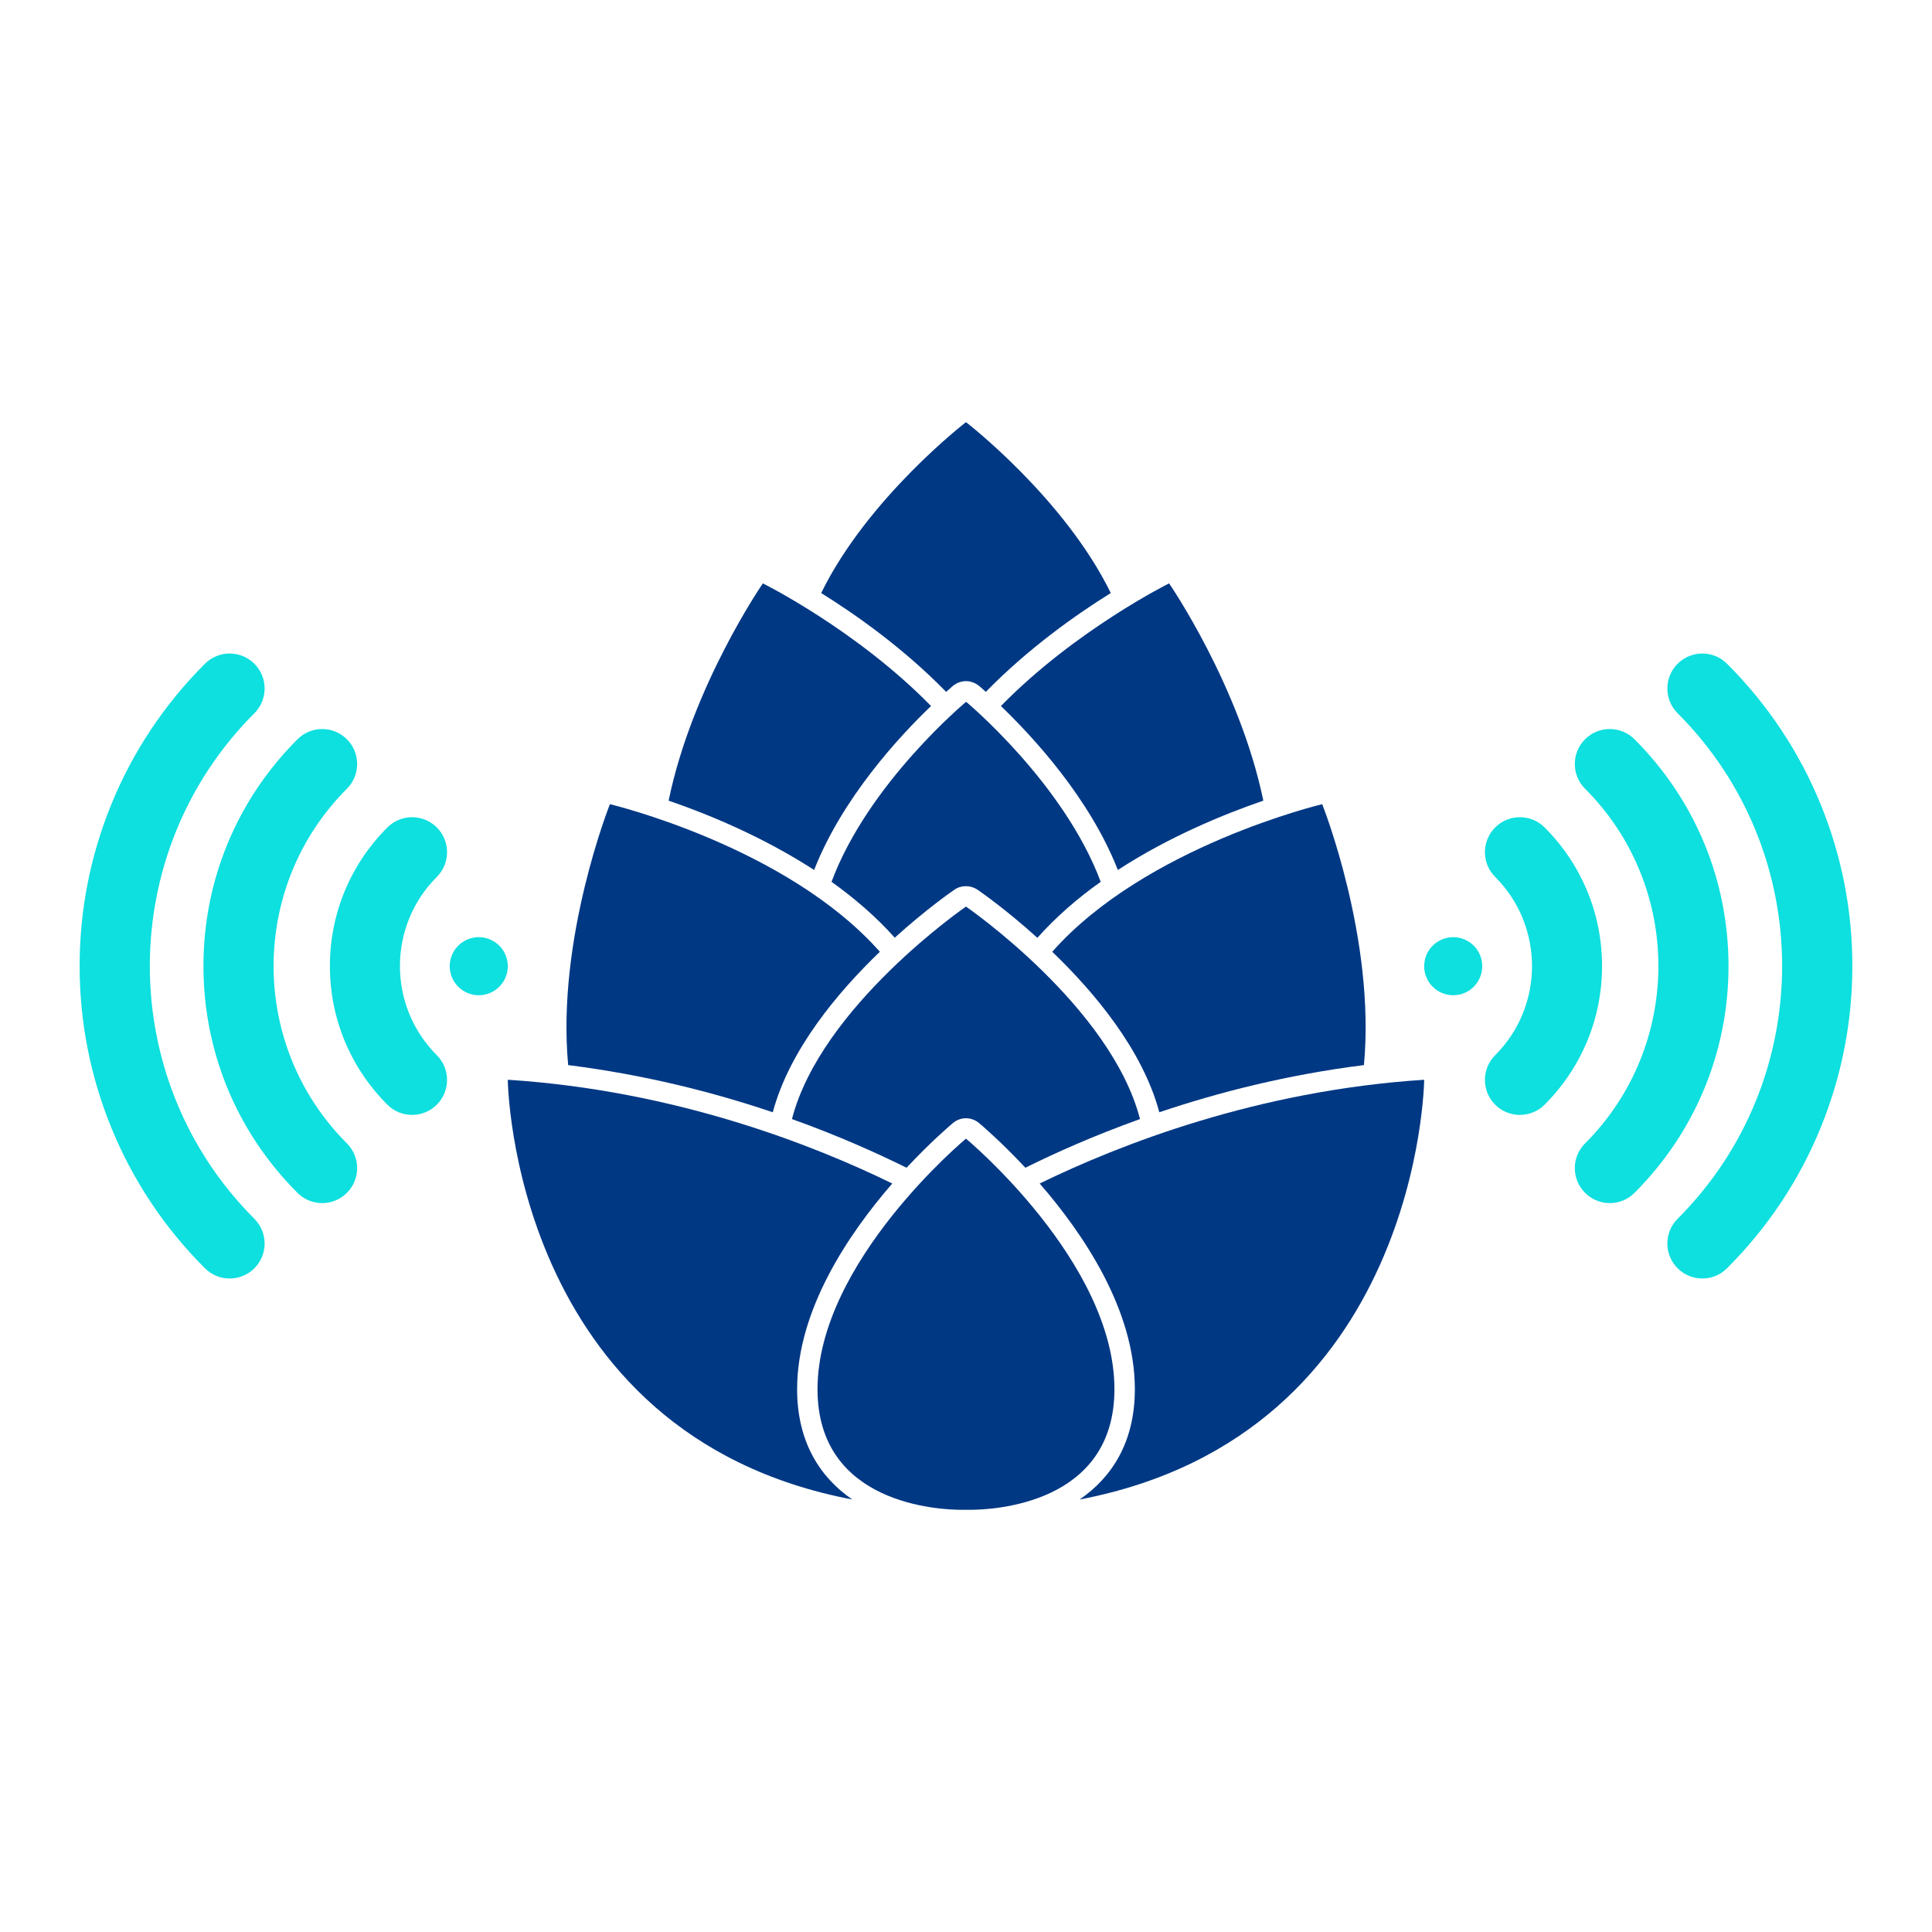
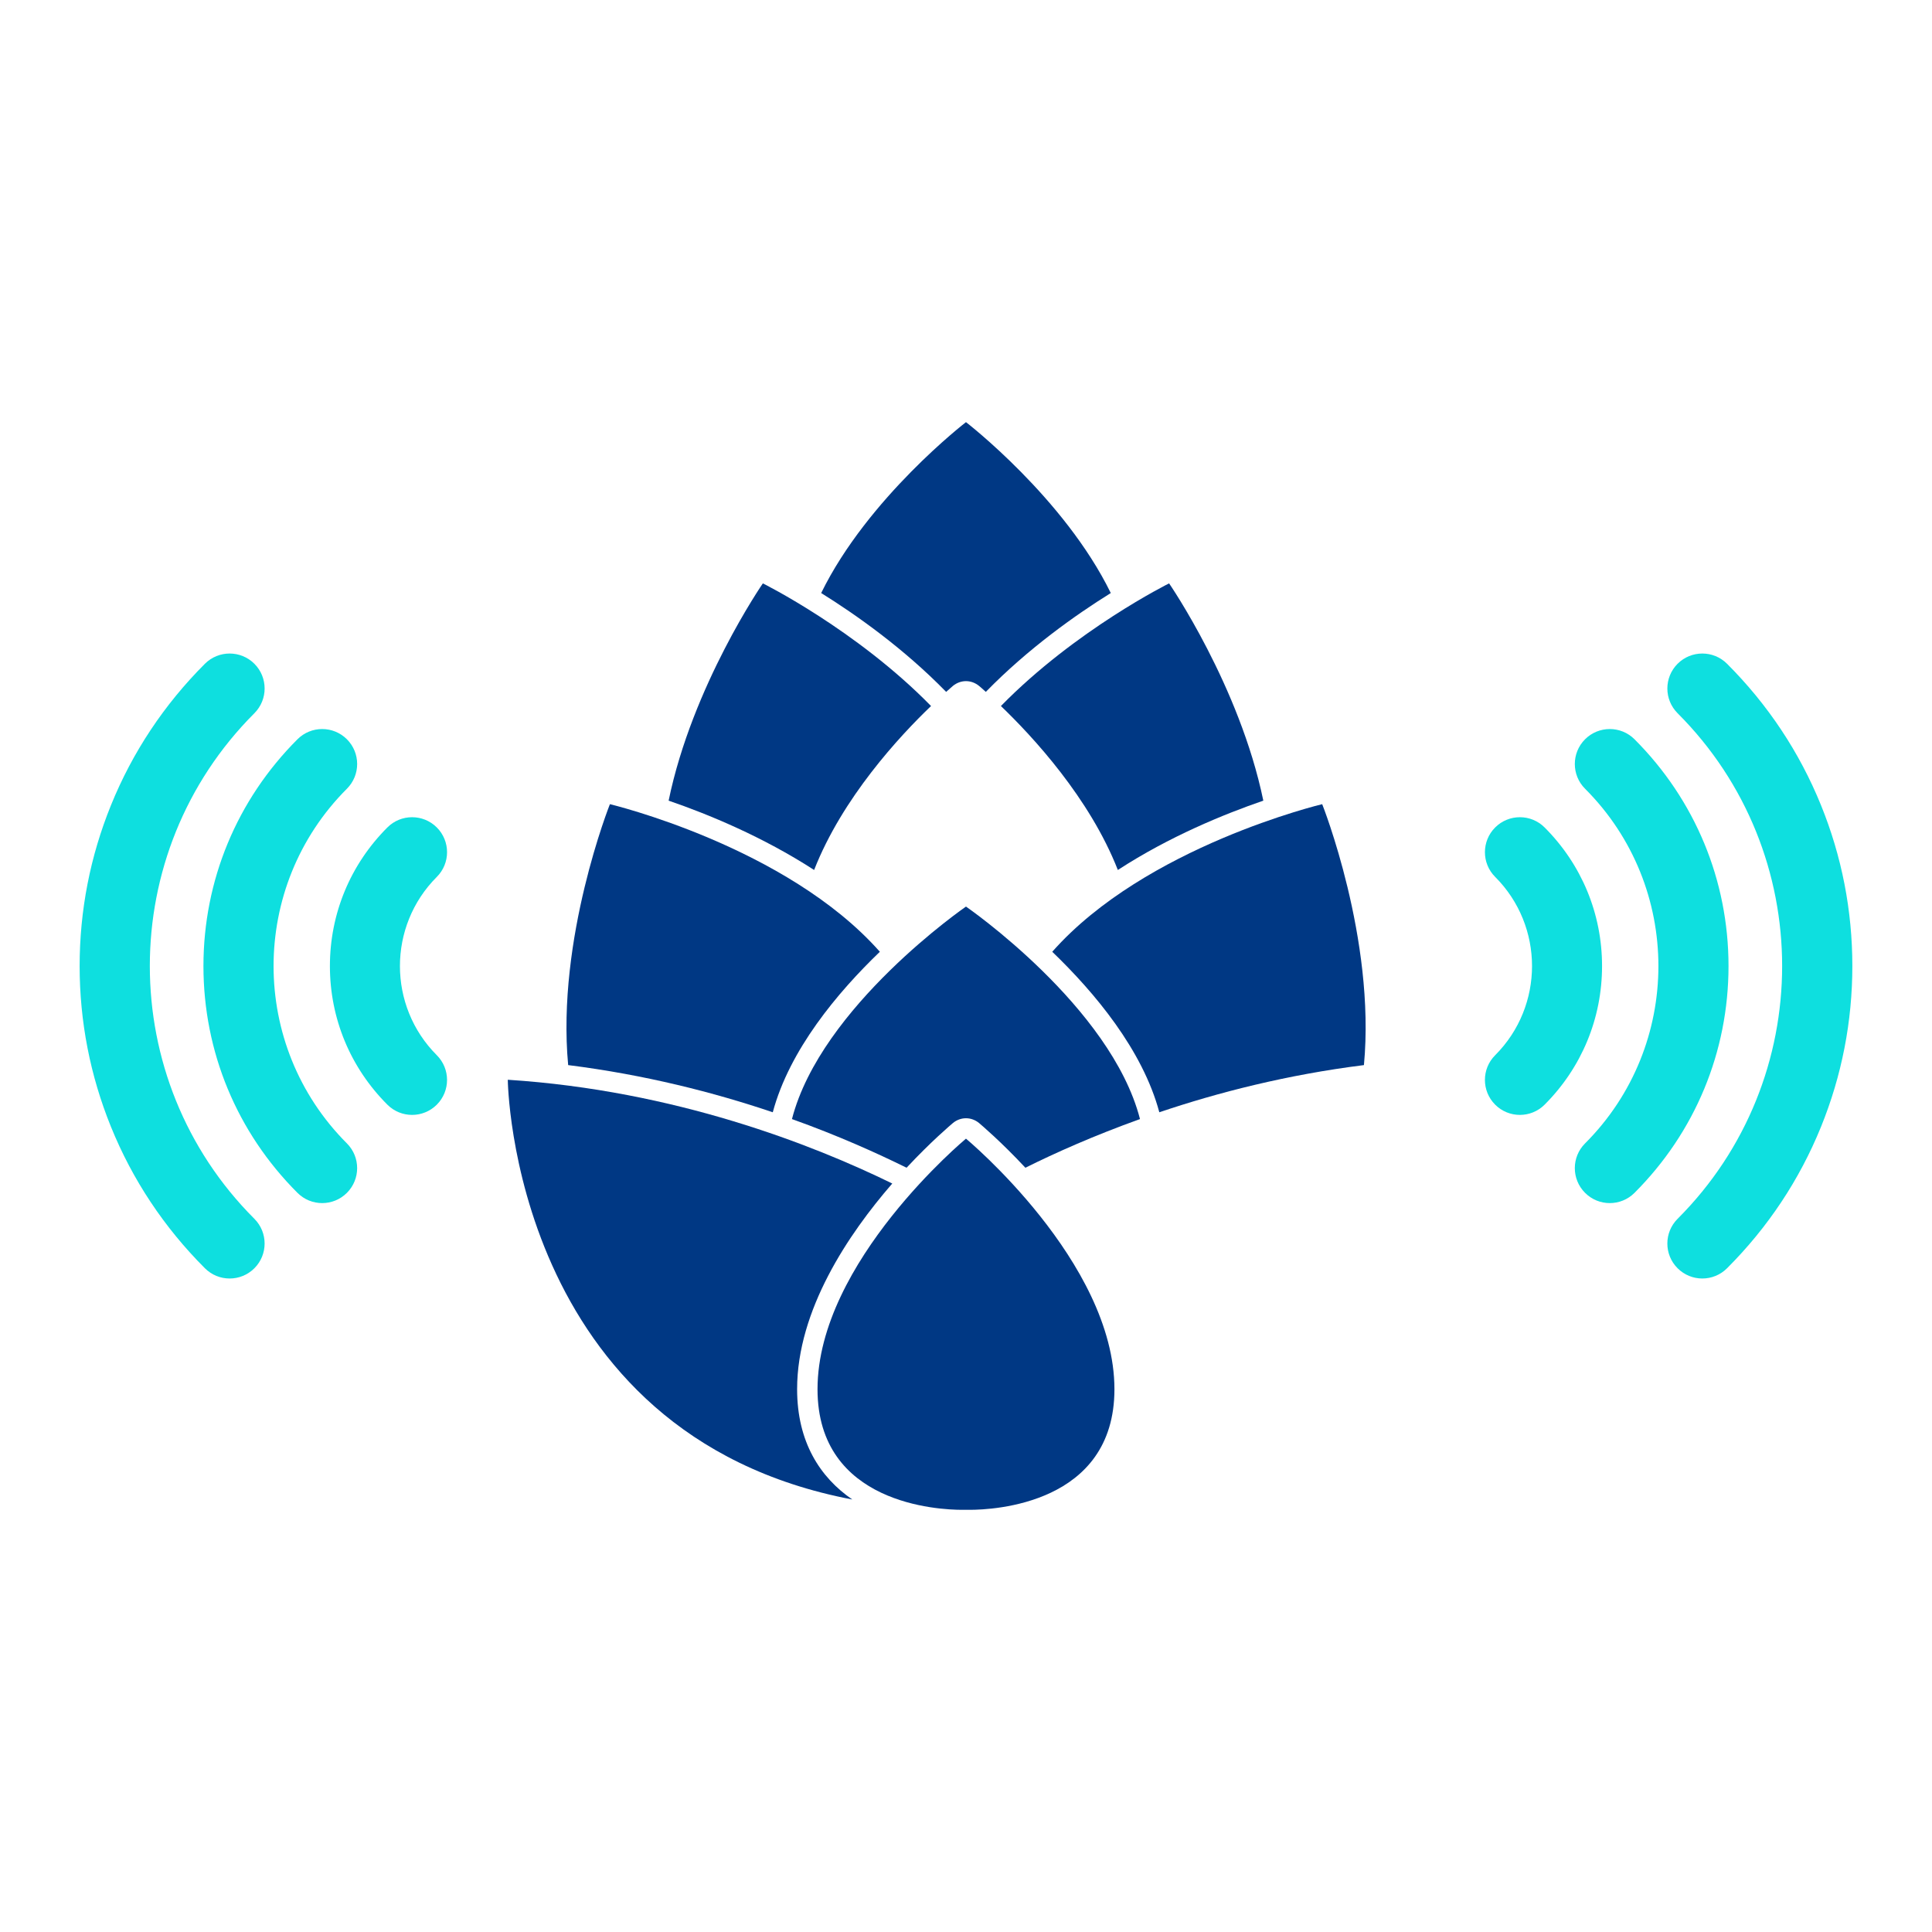
<svg xmlns="http://www.w3.org/2000/svg" width="500" zoomAndPan="magnify" viewBox="0 0 375 375" height="500" preserveAspectRatio="xMidYMid meet" version="1.0">
  <defs>
    <clipPath id="e7d71aae8c">
      <path d="M 15.461 126 L 52 126 L 52 248.836 L 15.461 248.836 Z M 15.461 126 " clip-rule="nonzero" />
    </clipPath>
    <clipPath id="17ca079c0a">
      <path d="M 87 181 L 98.711 181 L 98.711 194 L 87 194 Z M 87 181 " clip-rule="nonzero" />
    </clipPath>
    <clipPath id="c54ac96b76">
      <path d="M 323 126 L 359.531 126 L 359.531 248.836 L 323 248.836 Z M 323 126 " clip-rule="nonzero" />
    </clipPath>
    <clipPath id="ff842ccb63">
      <path d="M 276.434 181 L 288 181 L 288 194 L 276.434 194 Z M 276.434 181 " clip-rule="nonzero" />
    </clipPath>
    <clipPath id="a58e4a09ff">
      <path d="M 159 81.305 L 216 81.305 L 216 135 L 159 135 Z M 159 81.305 " clip-rule="nonzero" />
    </clipPath>
    <clipPath id="51c6688f3d">
      <path d="M 98.562 209 L 174 209 L 174 292 L 98.562 292 Z M 98.562 209 " clip-rule="nonzero" />
    </clipPath>
    <clipPath id="b598c03286">
-       <path d="M 201 209 L 276.312 209 L 276.312 292 L 201 292 Z M 201 209 " clip-rule="nonzero" />
-     </clipPath>
+       </clipPath>
    <clipPath id="debfb0bb5d">
      <path d="M 158 221 L 217 221 L 217 293.555 L 158 293.555 Z M 158 221 " clip-rule="nonzero" />
    </clipPath>
  </defs>
  <g clip-path="url(#e7d71aae8c)">
    <path fill="#0edfdf" d="M 39.773 128.836 C 31.852 136.758 25.715 145.996 21.539 156.293 C 17.504 166.234 15.457 176.734 15.457 187.504 C 15.457 198.273 17.504 208.773 21.539 218.715 C 25.715 229.012 31.852 238.246 39.773 246.168 C 42.426 248.82 46.723 248.82 49.375 246.168 C 52.023 243.52 52.023 239.223 49.375 236.57 C 22.316 209.516 22.316 165.492 49.375 138.438 C 50.699 137.109 51.363 135.375 51.363 133.637 C 51.363 131.898 50.699 130.164 49.375 128.836 C 46.723 126.188 42.426 126.188 39.773 128.836 Z M 39.773 128.836 " fill-opacity="1" fill-rule="nonzero" />
  </g>
  <path fill="#0edfdf" d="M 39.488 187.512 C 39.488 204.133 45.969 219.766 57.738 231.531 C 60.387 234.184 64.684 234.184 67.336 231.531 C 69.984 228.883 69.984 224.582 67.336 221.934 C 48.355 202.953 48.355 172.07 67.336 153.094 C 68.66 151.766 69.324 150.031 69.324 148.293 C 69.324 146.555 68.66 144.82 67.336 143.492 C 64.684 140.844 60.387 140.844 57.738 143.492 C 45.969 155.262 39.488 170.895 39.488 187.516 Z M 39.488 187.512 " fill-opacity="1" fill-rule="nonzero" />
  <path fill="#0edfdf" d="M 64.035 187.512 C 64.035 197.668 67.996 207.223 75.188 214.414 C 77.836 217.066 82.133 217.066 84.785 214.414 C 87.434 211.766 87.434 207.465 84.785 204.816 C 75.242 195.273 75.242 179.75 84.785 170.207 C 86.109 168.883 86.773 167.145 86.773 165.41 C 86.773 163.672 86.109 161.934 84.785 160.609 C 82.133 157.957 77.836 157.957 75.188 160.609 C 67.996 167.801 64.035 177.355 64.035 187.512 Z M 64.035 187.512 " fill-opacity="1" fill-rule="nonzero" />
  <g clip-path="url(#17ca079c0a)">
-     <path fill="#0edfdf" d="M 92.926 181.902 C 93.297 181.902 93.664 181.938 94.027 182.012 C 94.391 182.082 94.742 182.191 95.086 182.332 C 95.426 182.473 95.75 182.648 96.059 182.852 C 96.367 183.059 96.652 183.293 96.914 183.555 C 97.176 183.816 97.41 184.102 97.613 184.406 C 97.82 184.715 97.992 185.039 98.133 185.383 C 98.277 185.723 98.383 186.078 98.457 186.441 C 98.527 186.801 98.562 187.168 98.562 187.539 C 98.562 187.91 98.527 188.277 98.457 188.641 C 98.383 189 98.277 189.355 98.133 189.695 C 97.992 190.039 97.82 190.363 97.613 190.672 C 97.41 190.98 97.176 191.262 96.914 191.523 C 96.652 191.785 96.367 192.02 96.059 192.227 C 95.75 192.43 95.426 192.605 95.086 192.746 C 94.742 192.887 94.391 192.996 94.027 193.066 C 93.664 193.141 93.297 193.176 92.926 193.176 C 92.559 193.176 92.191 193.141 91.828 193.066 C 91.465 192.996 91.113 192.887 90.77 192.746 C 90.43 192.605 90.102 192.43 89.797 192.227 C 89.488 192.02 89.203 191.785 88.941 191.523 C 88.68 191.262 88.445 190.98 88.242 190.672 C 88.035 190.363 87.859 190.039 87.719 189.695 C 87.578 189.355 87.473 189 87.398 188.641 C 87.328 188.277 87.289 187.91 87.289 187.539 C 87.289 187.168 87.328 186.801 87.398 186.441 C 87.473 186.078 87.578 185.723 87.719 185.383 C 87.859 185.039 88.035 184.715 88.242 184.406 C 88.445 184.102 88.68 183.816 88.941 183.555 C 89.203 183.293 89.488 183.059 89.797 182.852 C 90.102 182.648 90.43 182.473 90.77 182.332 C 91.113 182.191 91.465 182.082 91.828 182.012 C 92.191 181.938 92.559 181.902 92.926 181.902 Z M 92.926 181.902 " fill-opacity="1" fill-rule="nonzero" />
-   </g>
+     </g>
  <g clip-path="url(#c54ac96b76)">
    <path fill="#0edfdf" d="M 335.219 128.836 C 343.141 136.758 349.277 145.996 353.457 156.293 C 357.492 166.234 359.539 176.734 359.539 187.504 C 359.539 198.273 357.492 208.773 353.457 218.715 C 349.277 229.012 343.141 238.246 335.219 246.168 C 332.566 248.82 328.27 248.82 325.621 246.168 C 322.969 243.52 322.969 239.223 325.621 236.57 C 352.676 209.516 352.676 165.492 325.621 138.438 C 324.297 137.109 323.633 135.375 323.633 133.637 C 323.633 131.898 324.297 130.164 325.621 128.836 C 328.27 126.188 332.57 126.188 335.219 128.836 Z M 335.219 128.836 " fill-opacity="1" fill-rule="nonzero" />
  </g>
  <path fill="#0edfdf" d="M 335.504 187.512 C 335.504 204.133 329.023 219.766 317.258 231.531 C 314.605 234.184 310.309 234.184 307.66 231.531 C 305.008 228.883 305.008 224.582 307.66 221.934 C 326.641 202.953 326.641 172.07 307.66 153.094 C 306.332 151.766 305.672 150.031 305.672 148.293 C 305.672 146.555 306.332 144.82 307.66 143.492 C 310.309 140.844 314.605 140.844 317.258 143.492 C 329.023 155.262 335.504 170.895 335.504 187.516 Z M 335.504 187.512 " fill-opacity="1" fill-rule="nonzero" />
  <path fill="#0edfdf" d="M 310.957 187.512 C 310.957 197.668 307 207.223 299.809 214.414 C 297.156 217.066 292.859 217.066 290.211 214.414 C 287.559 211.766 287.559 207.465 290.211 204.816 C 299.75 195.273 299.75 179.75 290.211 170.207 C 288.883 168.883 288.223 167.145 288.223 165.41 C 288.223 163.672 288.883 161.934 290.211 160.609 C 292.859 157.957 297.156 157.957 299.809 160.609 C 307 167.801 310.957 177.355 310.957 187.512 Z M 310.957 187.512 " fill-opacity="1" fill-rule="nonzero" />
  <g clip-path="url(#ff842ccb63)">
-     <path fill="#0edfdf" d="M 282.066 181.902 C 281.695 181.902 281.332 181.938 280.969 182.012 C 280.605 182.082 280.254 182.191 279.91 182.332 C 279.566 182.473 279.242 182.648 278.934 182.852 C 278.629 183.059 278.344 183.293 278.082 183.555 C 277.82 183.816 277.586 184.102 277.379 184.406 C 277.176 184.715 277 185.039 276.859 185.383 C 276.719 185.723 276.609 186.078 276.539 186.441 C 276.465 186.801 276.43 187.168 276.43 187.539 C 276.43 187.91 276.465 188.277 276.539 188.641 C 276.609 189 276.719 189.355 276.859 189.695 C 277 190.039 277.176 190.363 277.379 190.672 C 277.586 190.98 277.82 191.262 278.082 191.523 C 278.344 191.785 278.629 192.02 278.934 192.227 C 279.242 192.43 279.566 192.605 279.91 192.746 C 280.254 192.887 280.605 192.996 280.969 193.066 C 281.332 193.141 281.695 193.176 282.066 193.176 C 282.438 193.176 282.805 193.141 283.168 193.066 C 283.531 192.996 283.883 192.887 284.223 192.746 C 284.566 192.605 284.891 192.43 285.199 192.227 C 285.508 192.02 285.793 191.785 286.055 191.523 C 286.316 191.262 286.547 190.98 286.754 190.672 C 286.961 190.363 287.133 190.039 287.273 189.695 C 287.418 189.355 287.523 189 287.594 188.641 C 287.668 188.277 287.703 187.91 287.703 187.539 C 287.703 187.168 287.668 186.801 287.594 186.441 C 287.523 186.078 287.418 185.723 287.273 185.383 C 287.133 185.039 286.961 184.715 286.754 184.406 C 286.547 184.102 286.316 183.816 286.055 183.555 C 285.793 183.293 285.508 183.059 285.199 182.852 C 284.891 182.648 284.566 182.473 284.223 182.332 C 283.883 182.191 283.531 182.082 283.168 182.012 C 282.805 181.938 282.438 181.902 282.066 181.902 Z M 282.066 181.902 " fill-opacity="1" fill-rule="nonzero" />
-   </g>
+     </g>
  <g clip-path="url(#a58e4a09ff)">
    <path fill="#003884" d="M 187.496 81.938 C 187.496 81.938 168.441 96.609 159.391 115.109 C 166.172 119.332 175.438 125.875 183.645 134.293 C 184.355 133.66 184.832 133.266 184.961 133.133 C 185.703 132.527 186.598 132.207 187.496 132.207 C 188.395 132.207 189.289 132.527 190.031 133.133 C 190.16 133.238 190.637 133.633 191.348 134.293 C 199.555 125.875 208.82 119.332 215.602 115.109 C 206.551 96.609 187.496 81.938 187.496 81.938 Z M 187.496 81.938 " fill-opacity="1" fill-rule="nonzero" />
  </g>
  <path fill="#003884" d="M 148.07 113.234 C 148.07 113.234 134.375 133.078 129.781 155.406 C 137.41 158.02 148.043 162.398 158.02 168.863 C 163.508 154.852 174.59 142.898 180.715 137.039 C 166.227 122.234 148.07 113.234 148.07 113.234 Z M 148.07 113.234 " fill-opacity="1" fill-rule="nonzero" />
  <path fill="#003884" d="M 194.277 137.039 C 200.402 142.922 211.484 154.852 216.973 168.863 C 226.949 162.371 237.609 158.02 245.211 155.406 C 240.594 133.078 226.922 113.234 226.922 113.234 C 226.922 113.234 208.766 122.234 194.277 137.039 Z M 194.277 137.039 " fill-opacity="1" fill-rule="nonzero" />
-   <path fill="#003884" d="M 173.641 182.031 C 179.738 176.516 184.699 173.059 185.254 172.691 C 185.938 172.215 186.703 172.004 187.496 172.004 C 188.289 172.004 189.055 172.242 189.738 172.691 C 190.266 173.059 195.254 176.516 201.352 182.031 C 204.992 177.941 209.188 174.328 213.648 171.16 C 206.496 152 187.523 136.219 187.523 136.219 C 187.523 136.219 168.523 152 161.398 171.16 C 165.828 174.328 170.051 177.941 173.695 182.031 Z M 173.641 182.031 " fill-opacity="1" fill-rule="nonzero" />
  <path fill="#003884" d="M 170.766 184.723 C 152.637 164.246 118.383 156.09 118.383 156.09 C 118.383 156.09 107.984 182.191 110.281 206.734 C 125.164 208.605 138.598 212.039 149.996 215.891 C 153.242 203.777 162.531 192.668 170.793 184.723 Z M 170.766 184.723 " fill-opacity="1" fill-rule="nonzero" />
  <path fill="#003884" d="M 204.227 184.723 C 212.488 192.668 221.777 203.777 225.023 215.891 C 236.422 212.039 249.828 208.605 264.738 206.734 C 267.035 182.191 256.637 156.09 256.637 156.09 C 256.637 156.09 222.355 164.246 204.254 184.723 Z M 204.227 184.723 " fill-opacity="1" fill-rule="nonzero" />
  <path fill="#003884" d="M 175.965 226.656 C 180.742 221.539 184.539 218.344 184.961 217.977 C 185.703 217.367 186.598 217.051 187.496 217.051 C 188.395 217.051 189.289 217.367 190.031 217.977 C 190.453 218.344 194.25 221.539 199.027 226.656 C 204.859 223.754 212.383 220.402 221.273 217.211 C 215.629 195.332 187.496 175.965 187.496 175.965 C 187.496 175.965 159.363 195.332 153.719 217.211 C 162.637 220.402 170.133 223.781 175.965 226.656 Z M 175.965 226.656 " fill-opacity="1" fill-rule="nonzero" />
  <g clip-path="url(#51c6688f3d)">
    <path fill="#003884" d="M 98.562 209.582 C 98.562 209.582 99.25 278.461 165.434 291.051 C 159.152 286.746 154.719 279.859 154.719 269.648 C 154.719 254.262 164.695 239.508 173.191 229.719 C 157.754 222.172 130.996 211.668 98.59 209.582 Z M 98.562 209.582 " fill-opacity="1" fill-rule="nonzero" />
  </g>
  <g clip-path="url(#b598c03286)">
    <path fill="#003884" d="M 201.801 229.719 C 210.297 239.508 220.273 254.234 220.273 269.648 C 220.273 279.887 215.84 286.746 209.559 291.051 C 275.742 278.434 276.43 209.582 276.43 209.582 C 243.996 211.668 217.238 222.199 201.801 229.719 Z M 201.801 229.719 " fill-opacity="1" fill-rule="nonzero" />
  </g>
  <g clip-path="url(#debfb0bb5d)">
    <path fill="#003884" d="M 216.312 269.648 C 216.312 244.945 187.496 221.012 187.496 221.012 C 187.496 221.012 158.68 244.945 158.68 269.648 C 158.68 292 182.27 293.055 186.758 293.055 C 187.23 293.055 187.496 293.055 187.496 293.055 C 187.496 293.055 187.762 293.055 188.234 293.055 C 192.723 293.055 216.312 292 216.312 269.648 Z M 216.312 269.648 " fill-opacity="1" fill-rule="nonzero" />
  </g>
</svg>